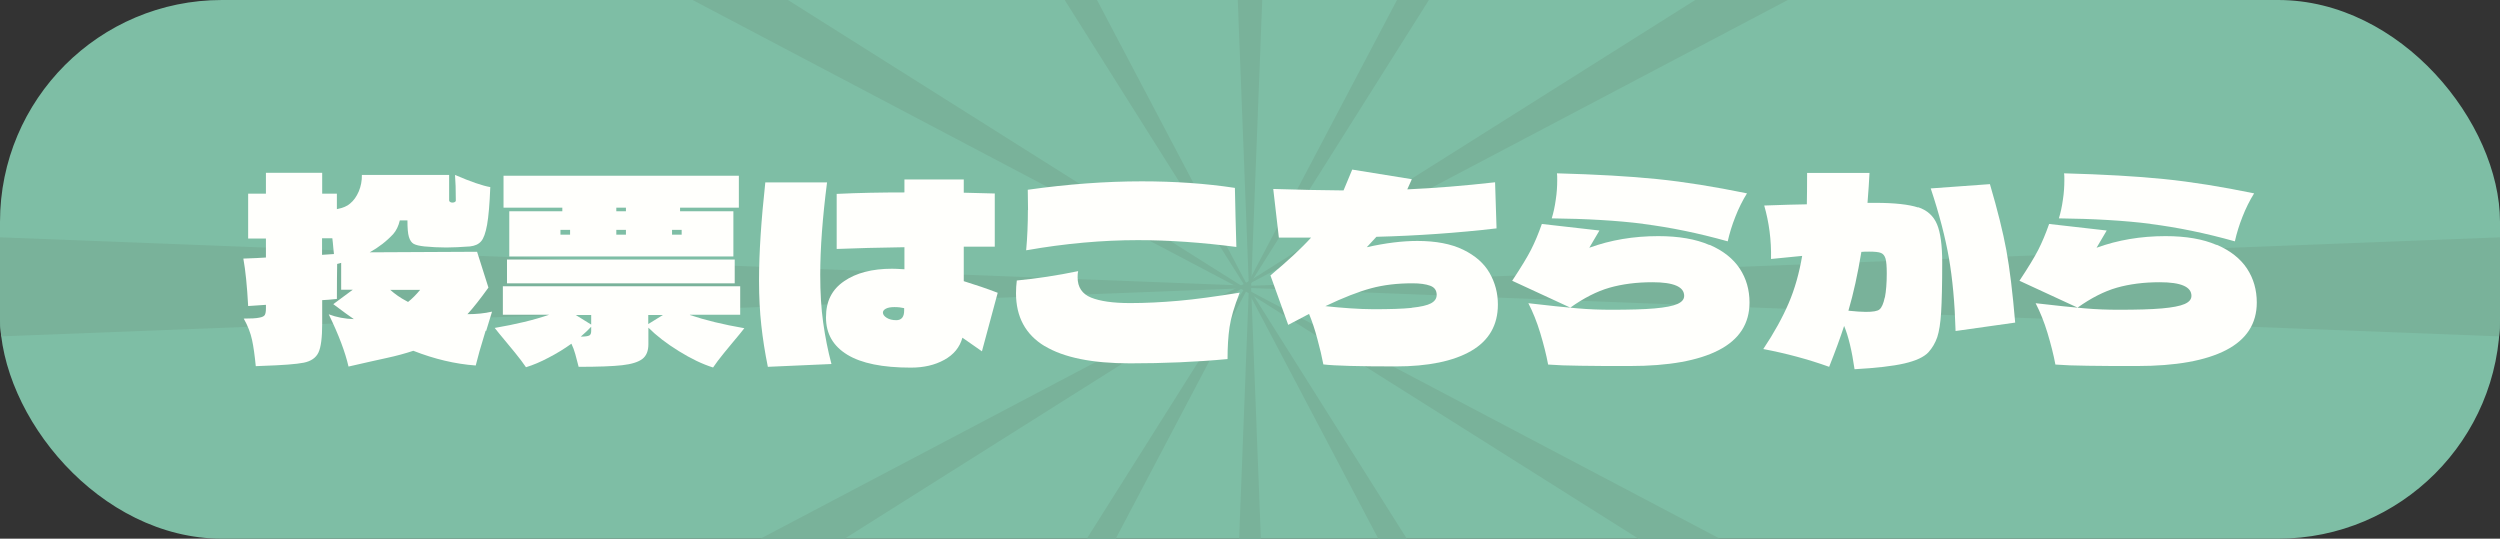
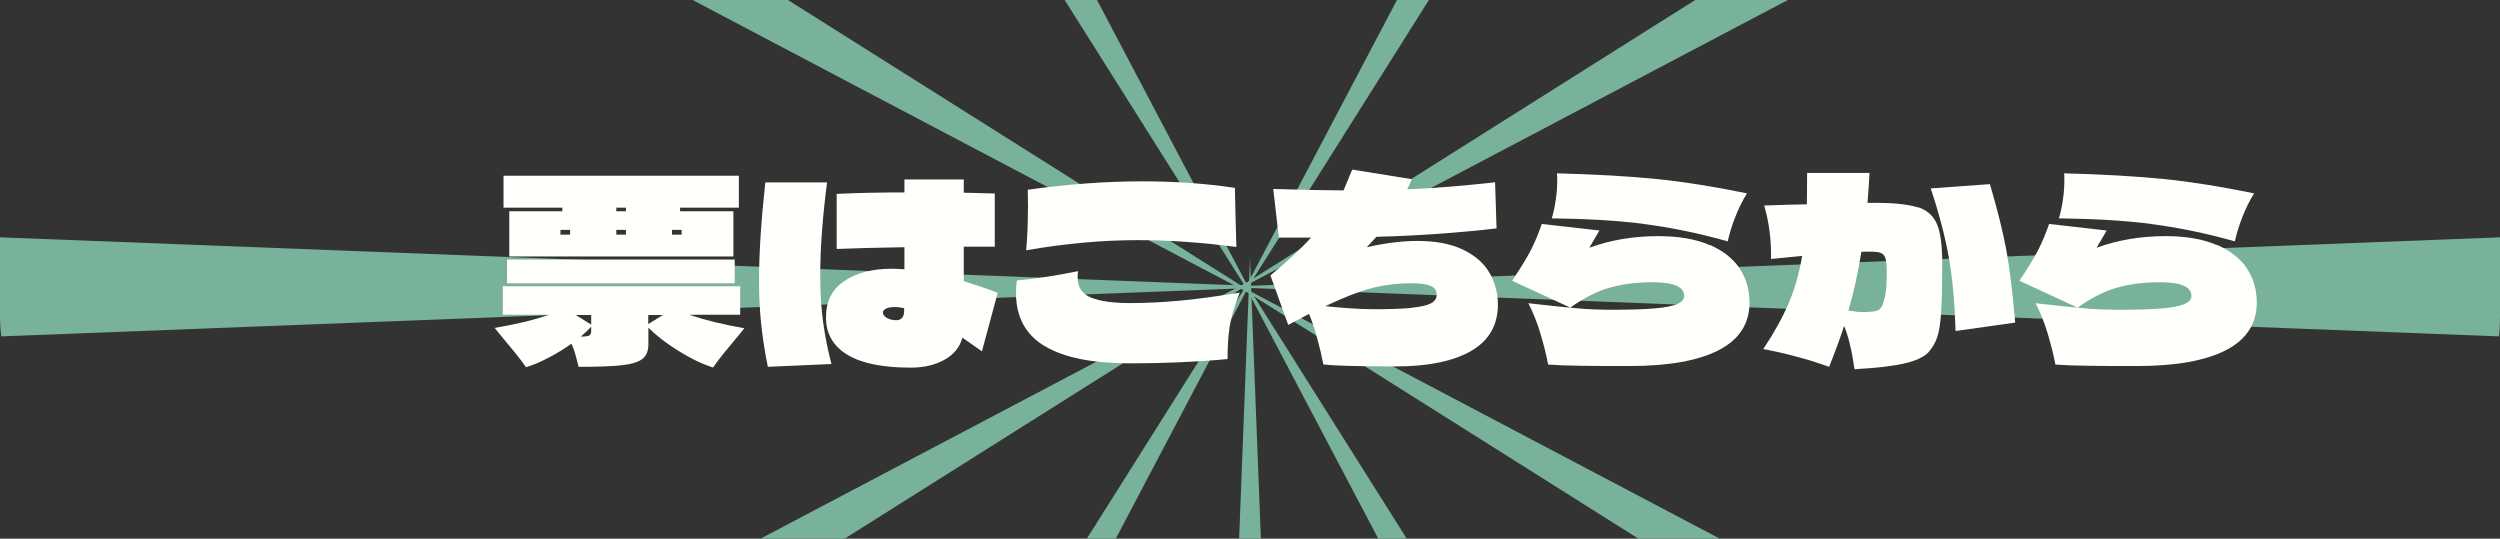
<svg xmlns="http://www.w3.org/2000/svg" id="_レイヤー_2" data-name="レイヤー 2" viewBox="0 0 187.08 40.31">
  <rect x="0" y="0" width="187.08" height="40.31" fill="#333333" stroke="none" />
  <defs>
    <style>
      .cls-1 {
        fill: none;
      }

      .cls-2 {
        fill: #fffffc;
      }

      .cls-3 {
        fill: #79b29a;
      }

      .cls-4 {
        fill: #7ebea5;
      }

      .cls-5 {
        clip-path: url(#clippath);
      }
    </style>
    <clipPath id="clippath">
      <rect class="cls-1" x="0" y="0" width="187.08" height="40.31" rx="16.61" ry="16.61" />
    </clipPath>
  </defs>
  <g id="_オーディション説明" data-name="オーディション説明">
    <g>
      <g>
-         <rect class="cls-4" x="0" y="0" width="187.08" height="40.31" rx="16.61" ry="16.61" />
        <g class="cls-5">
          <g>
            <g>
              <polygon class="cls-3" points="95.69 21.47 -67.01 15.16 -67.01 27.77 95.69 21.47" />
              <polygon class="cls-3" points="91.39 21.47 254.09 15.16 254.09 27.77 91.39 21.47" />
            </g>
            <g>
-               <polygon class="cls-3" points="93.54 23.62 99.85 -139.08 87.23 -139.08 93.54 23.62" />
              <polygon class="cls-3" points="93.54 19.32 99.85 182.02 87.23 182.02 93.54 19.32" />
            </g>
            <g>
              <polygon class="cls-3" points="92.37 23.1 179.18 -114.65 168.26 -120.96 92.37 23.1" />
              <polygon class="cls-3" points="94.52 19.38 18.63 163.43 7.71 157.12 94.52 19.38" />
            </g>
            <g>
              <polygon class="cls-3" points="91.57 22.24 235.62 -53.65 229.32 -64.58 91.57 22.24" />
              <polygon class="cls-3" points="95.29 20.09 -42.46 106.9 -48.76 95.97 95.29 20.09" />
            </g>
            <g>
              <polygon class="cls-3" points="94.42 23.4 18.53 -120.65 7.61 -114.35 94.42 23.4" />
              <polygon class="cls-3" points="92.27 19.68 179.08 157.43 168.16 163.73 92.27 19.68" />
            </g>
            <g>
              <polygon class="cls-3" points="95.3 22.9 -42.45 -63.91 -48.76 -52.99 95.3 22.9" />
              <polygon class="cls-3" points="91.57 20.75 235.63 96.64 229.32 107.56 91.57 20.75" />
            </g>
          </g>
        </g>
      </g>
      <g>
-         <path class="cls-2" d="M36.34,24.75c-.37,1.19-.61,2.06-.74,2.6-1.53-.11-3.09-.48-4.67-1.1-.61.2-1.26.38-1.96.53-.7.15-1.11.24-1.22.27-1.06.24-1.62.37-1.67.38-.24-1.06-.73-2.37-1.48-3.91.58.22,1.21.34,1.88.36-.27-.18-.78-.55-1.54-1.12l1.46-1.08h-.87v-2.01c-.08.03-.18.05-.3.08-.01.58-.02,1.45-.02,2.62-.47.05-.83.08-1.1.09v1.75c0,1.05-.09,1.77-.28,2.17-.19.4-.56.65-1.1.76-.54.11-1.59.19-3.13.24l-.46.02c-.08-.81-.17-1.47-.28-1.97-.11-.51-.31-1.04-.62-1.59.54,0,.93-.02,1.16-.07.23-.04.37-.11.42-.21.05-.09.08-.25.08-.47v-.28l-1.33.09c-.08-1.49-.2-2.68-.36-3.55.76-.03,1.32-.05,1.69-.08v-1.42h-1.33v-3.36h1.33v-1.56h4.21v1.56h1.1v1.16c.46-.09.78-.23.99-.42.27-.22.48-.52.65-.91.16-.39.24-.8.23-1.23h6.53v1.9c0,.05.02.09.07.12.04.03.1.05.16.05.08,0,.14-.01.19-.04.05-.03.08-.06.08-.11,0-.8-.02-1.44-.06-1.92,1.18.51,2.06.81,2.64.91-.05,1.27-.13,2.2-.24,2.82-.11.61-.26,1.03-.45,1.24-.19.22-.47.34-.83.38-.68.05-1.28.08-1.78.08-.56,0-1.1-.03-1.63-.08-.37-.04-.63-.1-.8-.19-.16-.09-.28-.26-.36-.52-.08-.26-.11-.67-.11-1.24h-.57c-.1.43-.27.77-.49,1.02-.49.53-1.08.99-1.76,1.37l8.03-.04.85,2.68c-.61.85-1.13,1.51-1.57,1.99.67,0,1.28-.06,1.84-.19l-.44,1.44ZM24.1,17.84v1.23l.89-.06-.04-.38c-.03-.33-.05-.59-.08-.8h-.78ZM29.19,21.68c.37.33.77.61,1.21.84.08.04.12.06.13.08.32-.25.62-.56.91-.91h-2.26Z" />
-         <path class="cls-2" d="M51.62,23.57c1.15.39,2.51.72,4.08.99-.16.22-.45.56-.85,1.04-.09.1-.31.37-.66.8-.35.43-.63.8-.83,1.1-.8-.25-1.65-.66-2.57-1.23-.92-.57-1.67-1.15-2.27-1.75v1.25c0,.49-.15.86-.45,1.09-.3.23-.8.39-1.51.47-.71.08-1.8.12-3.26.12l-.11-.42c-.01-.06-.06-.24-.14-.53-.08-.29-.18-.55-.29-.78-.53.38-1.1.73-1.7,1.04-.6.32-1.17.56-1.7.72-.2-.3-.48-.67-.83-1.1-.35-.43-.58-.7-.66-.8-.4-.48-.69-.83-.85-1.04,1.57-.27,2.93-.59,4.08-.99h-3.47v-2.13h17.76v2.13h-3.74ZM38.09,15.81h3.99v-.27h-4.4v-2.39h17.61v2.39h-4.4v.27h3.99v3.38h-16.77v-3.38ZM54.98,21.2h-17.04v-1.78h17.04v1.78ZM42.66,17.2h-.72v.36h.72v-.36ZM44.24,24.29v-.72h-1.16l1.16.72ZM44.09,25.11c.1-.05.15-.16.15-.34v-.32c-.2.22-.46.46-.78.74.32,0,.52-.03.63-.08ZM46.12,15.81h.72v-.27h-.72v.27ZM46.84,17.56v-.36h-.72v.36h.72ZM48.51,23.57v.68l1.1-.68h-1.1ZM50.29,17.56h.72v-.36h-.72v.36Z" />
+         <path class="cls-2" d="M51.62,23.57c1.15.39,2.51.72,4.08.99-.16.22-.45.56-.85,1.04-.09.1-.31.37-.66.8-.35.43-.63.8-.83,1.1-.8-.25-1.65-.66-2.57-1.23-.92-.57-1.67-1.15-2.27-1.75v1.25c0,.49-.15.86-.45,1.09-.3.23-.8.39-1.51.47-.71.08-1.8.12-3.26.12l-.11-.42c-.01-.06-.06-.24-.14-.53-.08-.29-.18-.55-.29-.78-.53.38-1.1.73-1.7,1.04-.6.32-1.17.56-1.7.72-.2-.3-.48-.67-.83-1.1-.35-.43-.58-.7-.66-.8-.4-.48-.69-.83-.85-1.04,1.57-.27,2.93-.59,4.08-.99h-3.47v-2.13h17.76v2.13h-3.74ZM38.09,15.81h3.99v-.27h-4.4v-2.39h17.61v2.39h-4.4v.27h3.99v3.38h-16.77v-3.38ZM54.98,21.2h-17.04v-1.78h17.04v1.78ZM42.66,17.2h-.72v.36h.72v-.36ZM44.24,24.29v-.72h-1.16l1.16.72ZM44.09,25.11c.1-.05.15-.16.15-.34v-.32c-.2.22-.46.46-.78.74.32,0,.52-.03.63-.08ZM46.12,15.81h.72v-.27h-.72v.27ZM46.84,17.56v-.36h-.72v.36h.72ZM48.51,23.57v.68l1.1-.68ZM50.29,17.56h.72v-.36h-.72v.36Z" />
        <path class="cls-2" d="M61.89,13.65c-.34,2.64-.51,4.95-.51,6.91,0,1.33.07,2.52.22,3.58.15,1.06.35,2.09.62,3.1l-4.76.21c-.22-1.08-.38-2.11-.49-3.11-.11-1-.17-2.12-.17-3.36,0-2.04.16-4.48.47-7.33h4.63ZM73.48,26.29l-1.46-1.02c-.2.72-.65,1.27-1.36,1.66s-1.53.58-2.5.58c-2.11,0-3.7-.32-4.76-.97-1.06-.65-1.59-1.57-1.59-2.79s.45-2.09,1.36-2.71c.9-.62,2.1-.93,3.58-.93.16,0,.47.01.93.04v-1.65c-1.94.03-3.62.07-5.07.13v-4.12c1.64-.08,3.33-.11,5.07-.11v-.97h4.44v.99l2.32.06v3.98h-2.32v2.58c.91.28,1.76.57,2.54.87l-1.18,4.38ZM67.67,23.06c-.22-.05-.46-.08-.74-.08s-.49.04-.64.12c-.15.08-.22.18-.22.29,0,.14.09.27.28.39.19.12.43.18.72.18.39,0,.59-.24.59-.72v-.19Z" />
        <path class="cls-2" d="M78.17,25.9c-1.43-.87-2.14-2.19-2.14-3.96,0-.32.02-.63.06-.95,1.47-.14,3-.37,4.59-.7-.03.11-.04.27-.04.47,0,.73.34,1.24,1.01,1.51.67.27,1.64.41,2.92.41,1.15,0,2.35-.06,3.61-.17s2.78-.32,4.59-.61c-.41,1.04-.66,1.9-.76,2.58-.1.68-.15,1.48-.15,2.39-2.37.22-4.79.32-7.29.32-2.83,0-4.97-.43-6.4-1.3ZM76.93,15.72l-.02-1.52c2.99-.42,5.83-.63,8.54-.63,2.45,0,4.78.16,6.96.49.03,1.4.06,2.88.11,4.42-2.62-.34-5.07-.51-7.36-.51-2.67,0-5.46.25-8.37.76.09-.99.13-1.99.13-3.02Z" />
        <path class="cls-2" d="M106.06,18.03c1.39,0,2.54.22,3.44.66.9.44,1.56,1.02,1.97,1.74.41.72.62,1.5.62,2.36,0,1.54-.67,2.7-2,3.47-1.33.77-3.22,1.16-5.65,1.16-2.76,0-4.56-.05-5.41-.15-.11-.58-.26-1.22-.45-1.91-.18-.69-.39-1.31-.62-1.87l-1.56.82-1.33-3.7c1.3-1.09,2.32-2.03,3.04-2.83h-2.41l-.42-3.64c1.92.06,3.67.1,5.26.11.19-.44.4-.96.65-1.56l4.46.72-.34.76c2.06-.09,4.25-.27,6.57-.53l.11,3.45c-2.92.34-5.92.55-8.99.63-.46.49-.7.75-.72.78,1.42-.32,2.68-.47,3.78-.47ZM105.64,23.03c.68-.07,1.16-.18,1.44-.33s.43-.36.43-.63c0-.34-.16-.57-.49-.69-.33-.12-.77-.18-1.33-.18-1.13,0-2.15.12-3.08.37-.93.25-2.07.69-3.43,1.34.59.06,1.2.12,1.82.16.62.04,1.21.07,1.78.07,1.23,0,2.18-.03,2.86-.1Z" />
        <path class="cls-2" d="M127.93,18.32c1.02.44,1.77,1.04,2.26,1.78.49.75.73,1.59.73,2.54,0,1.58-.77,2.77-2.3,3.56-1.53.79-3.75,1.19-6.66,1.19-1.47,0-2.69,0-3.68-.02-.99-.01-1.8-.04-2.43-.09-.14-.75-.34-1.53-.59-2.36-.25-.83-.55-1.57-.89-2.23,1.52.18,2.73.3,3.62.38.9.08,1.76.11,2.58.11,1.38,0,2.46-.03,3.25-.1.79-.07,1.36-.18,1.7-.33.34-.15.51-.35.51-.61,0-.68-.79-1.02-2.37-1.02-1.2,0-2.27.14-3.22.41-.94.27-1.92.77-2.93,1.49l-4.35-2.01c.66-1,1.13-1.77,1.41-2.32.28-.55.55-1.19.81-1.93l4.31.49-.76,1.29c1.59-.58,3.31-.87,5.16-.87,1.53,0,2.81.22,3.82.66ZM122.98,16.75c-1.99-.25-4.28-.38-6.86-.41.13-.42.23-.88.3-1.39.08-.51.11-1,.11-1.47,0-.23,0-.4-.02-.51,2.93.08,5.43.22,7.49.43,2.06.21,4.3.57,6.73,1.07-.33.53-.62,1.11-.87,1.75-.25.63-.44,1.25-.57,1.84-2.21-.62-4.32-1.05-6.31-1.3Z" />
        <path class="cls-2" d="M143.52,15.5c.7.23,1.17.66,1.43,1.28.26.62.39,1.57.39,2.87,0,1.66-.03,2.89-.08,3.71-.05.82-.15,1.44-.29,1.87-.15.43-.37.81-.67,1.14-.33.35-.93.63-1.8.83-.87.2-2.11.34-3.72.43-.2-1.39-.46-2.47-.78-3.24-.28.86-.65,1.88-1.12,3.06-1.59-.57-3.24-1.01-4.93-1.33.81-1.21,1.44-2.36,1.9-3.43.46-1.07.79-2.25,1.01-3.54l-2.33.23c.03-1.42-.15-2.75-.51-4,1.37-.05,2.43-.08,3.19-.09.01-.49.02-1.28.02-2.35h4.67c-.03.62-.08,1.37-.15,2.24h.59c1.44,0,2.51.12,3.21.35ZM141.05,22.26c.09-.47.14-1.07.14-1.8,0-.52-.03-.89-.09-1.1-.06-.21-.17-.36-.34-.43-.17-.07-.46-.1-.88-.1-.24,0-.44,0-.59.02-.27,1.64-.59,3.11-.97,4.4.54.06.97.09,1.29.09.56,0,.9-.06,1.04-.19.16-.13.29-.42.39-.89ZM148.91,13.78c.57,1.94.98,3.59,1.23,4.95s.47,3.17.66,5.41l-4.46.63c-.06-2.1-.23-3.92-.5-5.47-.27-1.54-.72-3.28-1.36-5.2l4.42-.32Z" />
        <path class="cls-2" d="M165.89,18.32c1.02.44,1.77,1.04,2.26,1.78.49.75.73,1.59.73,2.54,0,1.58-.77,2.77-2.3,3.56-1.53.79-3.75,1.19-6.66,1.19-1.47,0-2.69,0-3.68-.02-.99-.01-1.8-.04-2.43-.09-.14-.75-.34-1.53-.59-2.36-.25-.83-.55-1.57-.89-2.23,1.52.18,2.73.3,3.62.38.9.08,1.76.11,2.58.11,1.38,0,2.46-.03,3.25-.1.79-.07,1.36-.18,1.7-.33.34-.15.51-.35.51-.61,0-.68-.79-1.02-2.37-1.02-1.2,0-2.27.14-3.22.41-.94.27-1.92.77-2.93,1.49l-4.35-2.01c.66-1,1.13-1.77,1.41-2.32.28-.55.55-1.19.81-1.93l4.31.49-.76,1.29c1.59-.58,3.31-.87,5.16-.87,1.53,0,2.81.22,3.82.66ZM160.93,16.75c-1.99-.25-4.28-.38-6.86-.41.13-.42.23-.88.3-1.39.08-.51.11-1,.11-1.47,0-.23,0-.4-.02-.51,2.93.08,5.43.22,7.49.43,2.06.21,4.3.57,6.73,1.07-.33.53-.62,1.11-.87,1.75-.25.63-.44,1.25-.57,1.84-2.21-.62-4.32-1.05-6.31-1.3Z" />
      </g>
    </g>
  </g>
</svg>